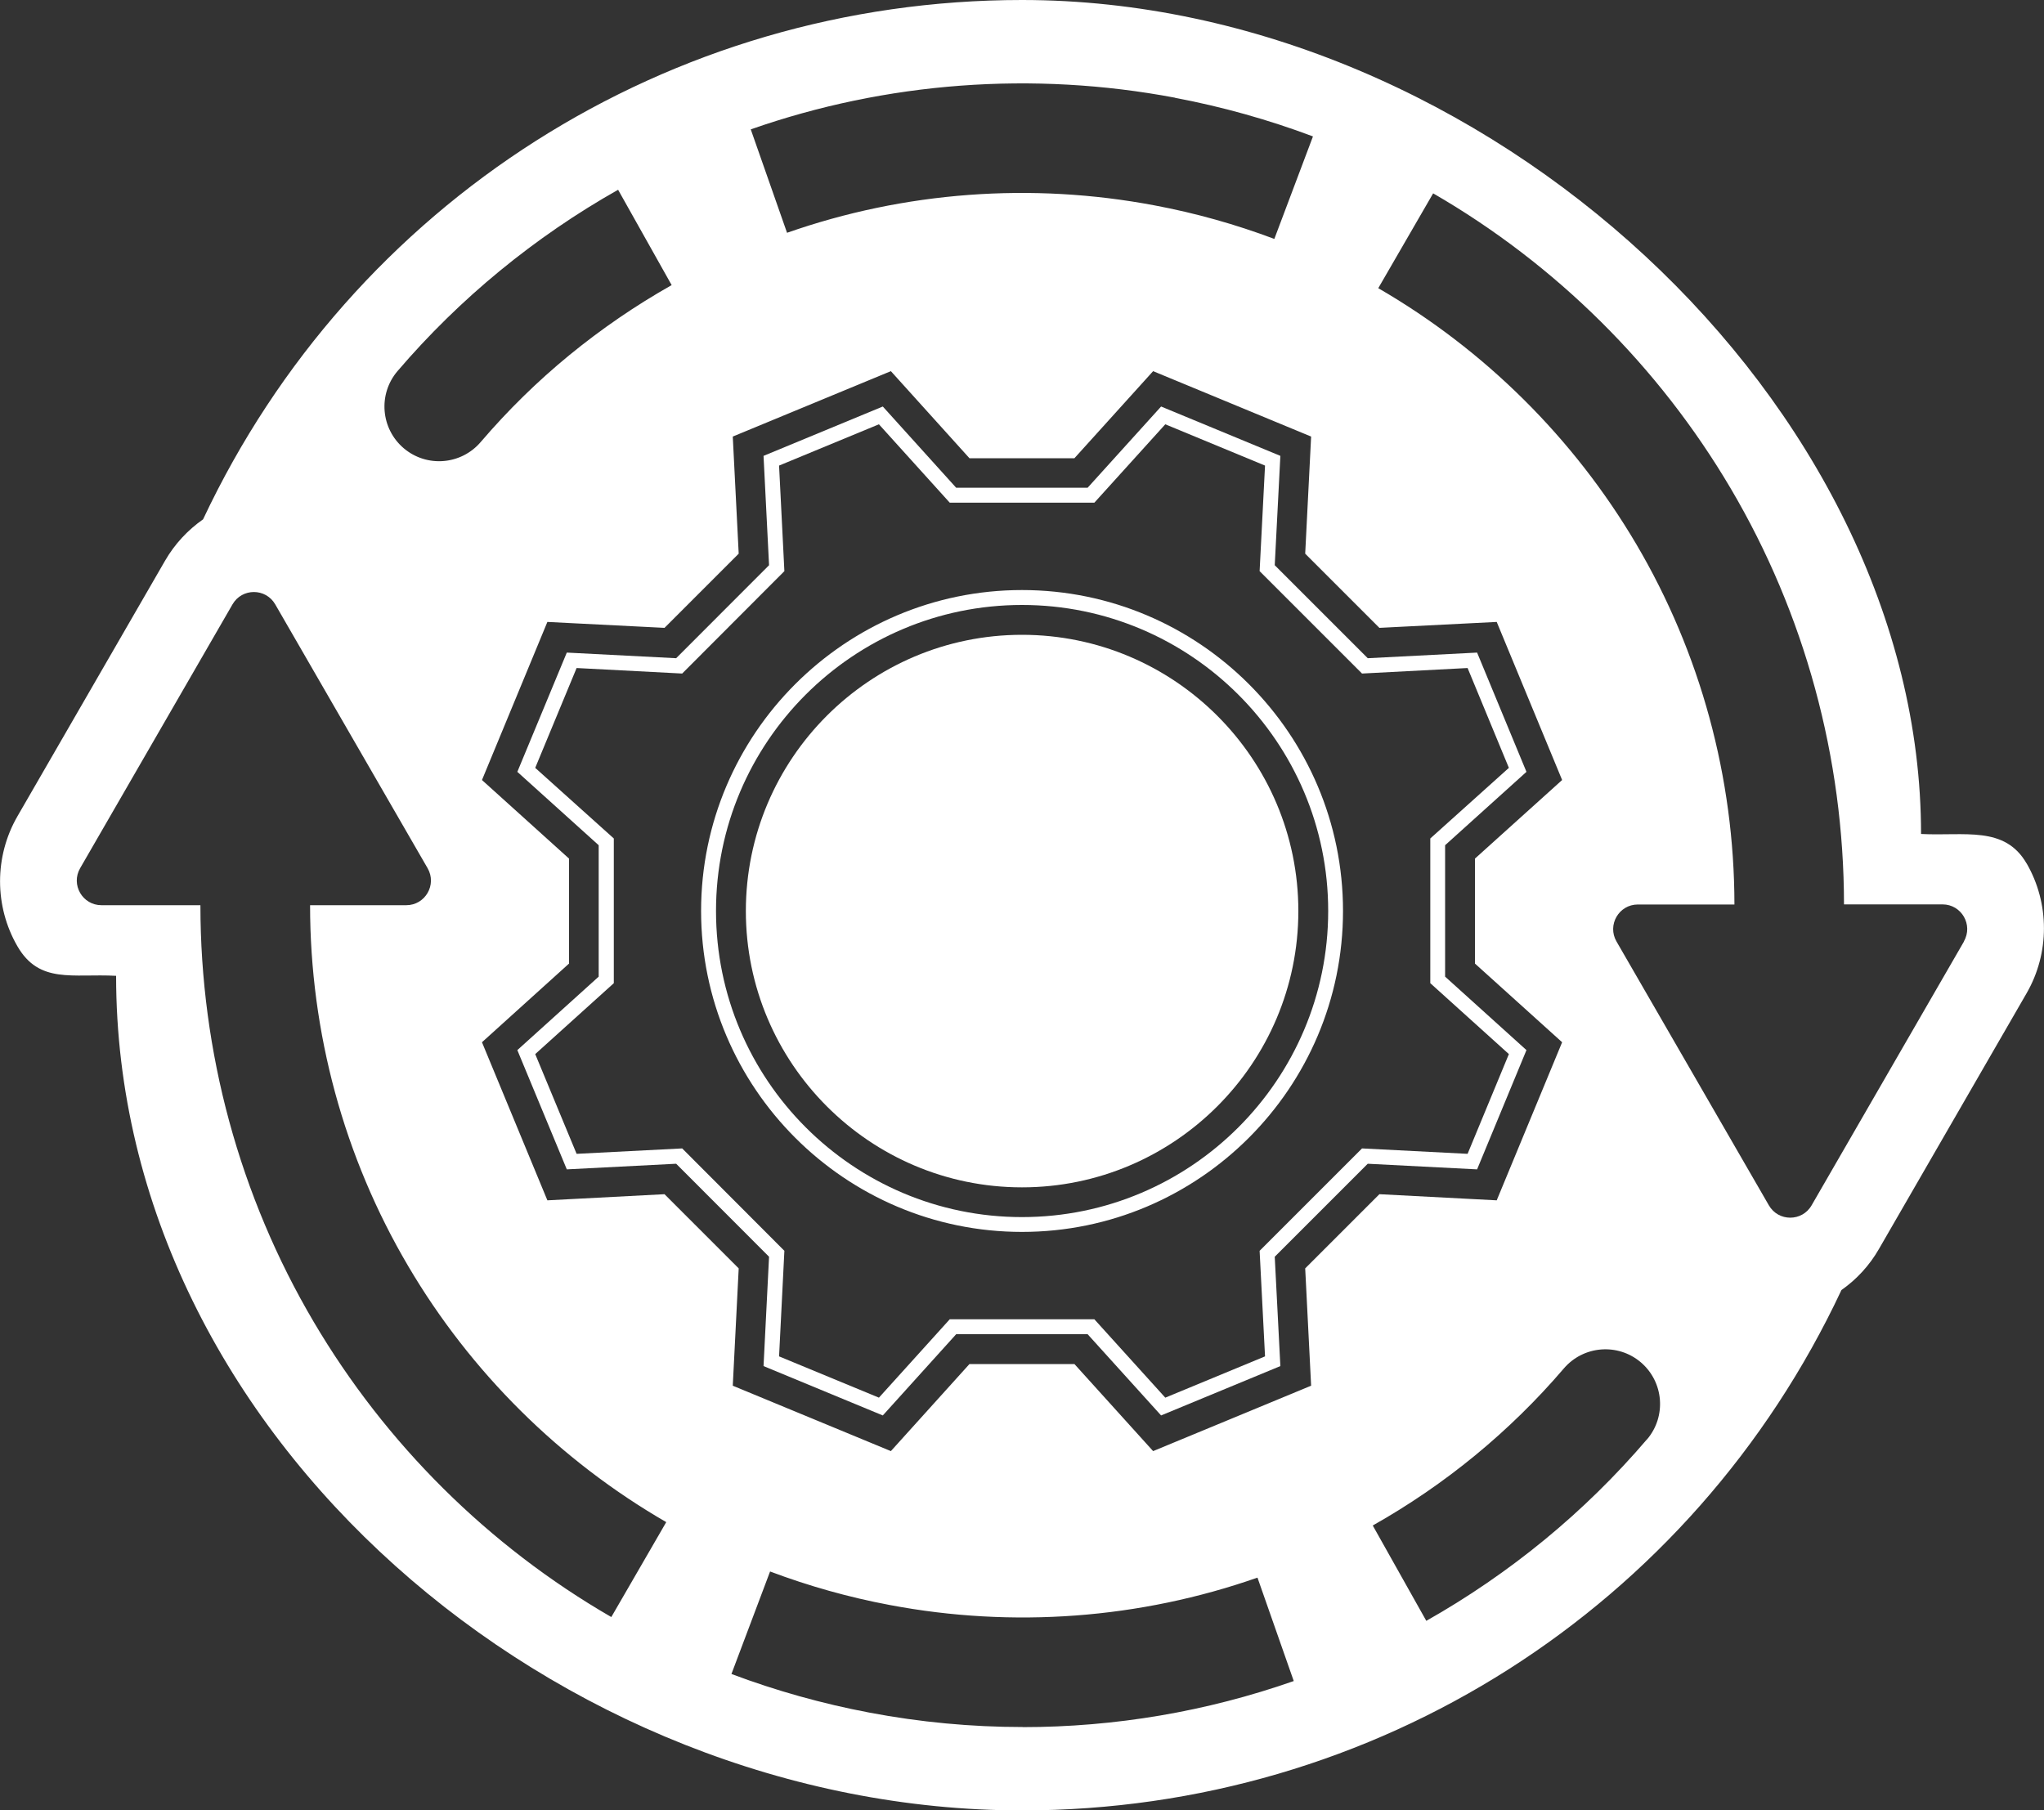
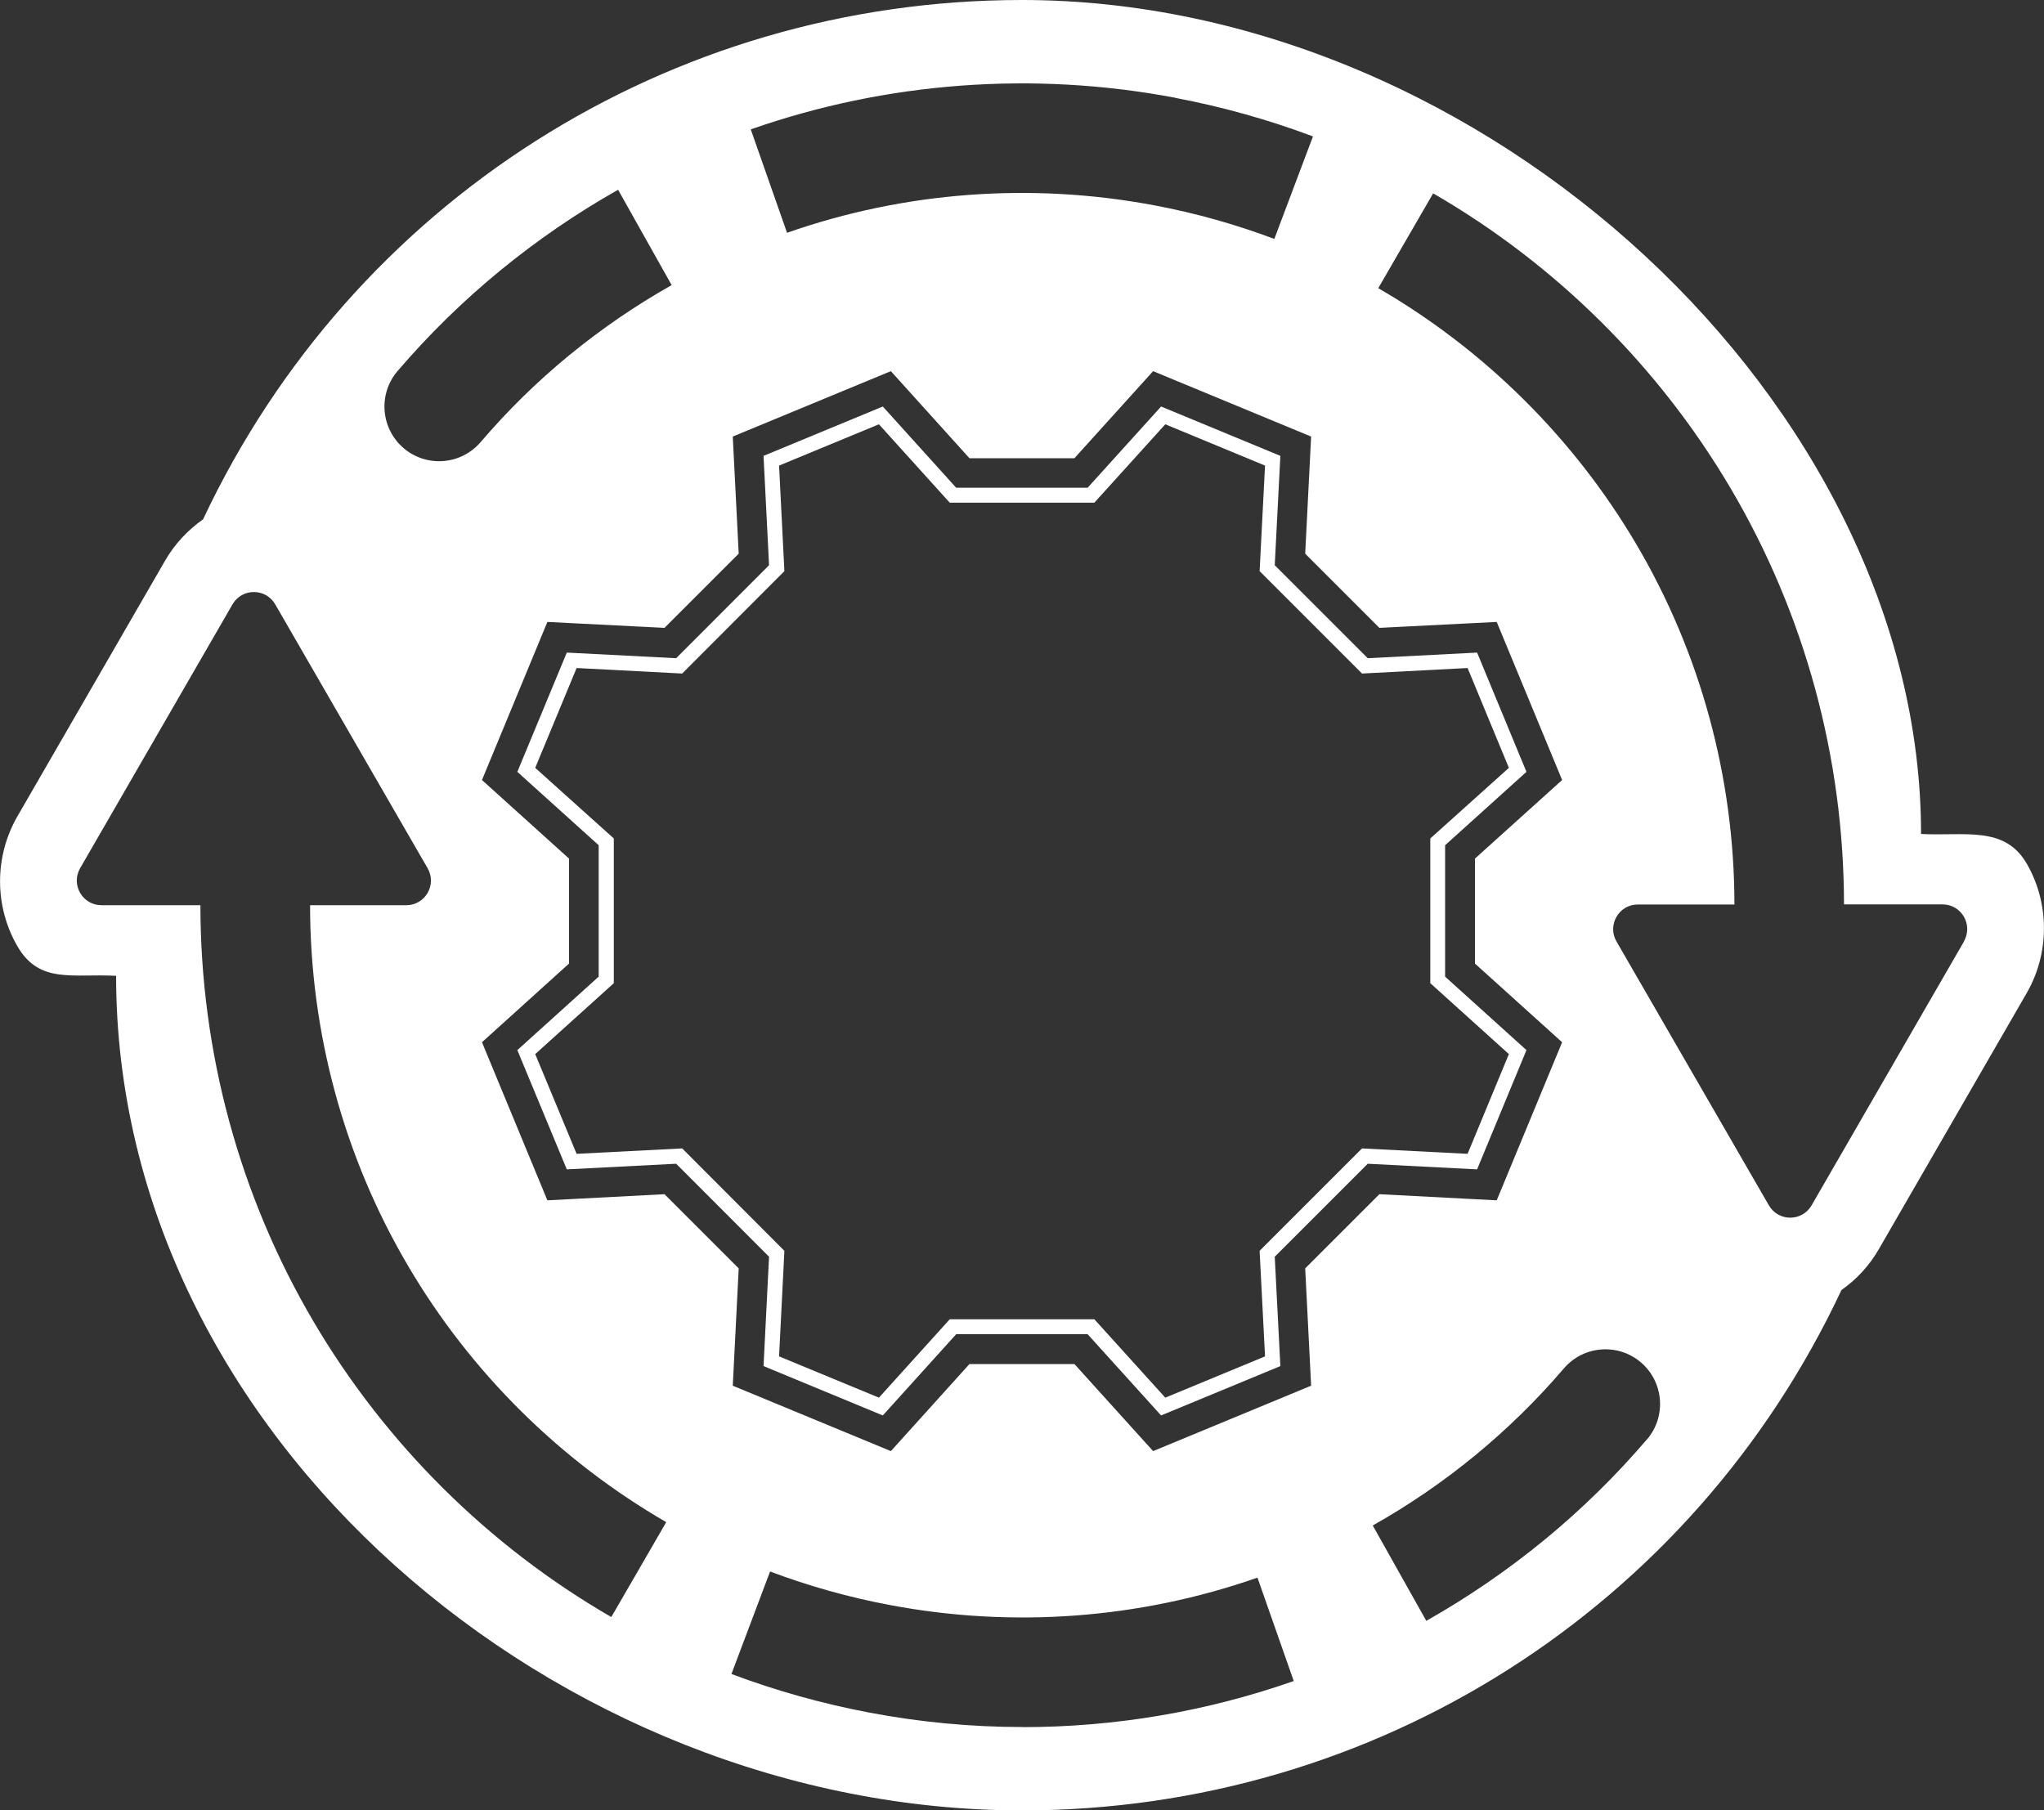
<svg xmlns="http://www.w3.org/2000/svg" id="Layer_2" data-name="Layer 2" viewBox="0 0 200 177.16">
  <rect x="0" y="0" width="200" height="177.16" fill="#333333" stroke="none" />
  <defs>
    <style>
      .cls-1 {
        fill: #fff;
      }
    </style>
  </defs>
  <g id="Layer_1-2" data-name="Layer 1">
    <g>
      <path class="cls-1" d="M133.83,113.88l10.7.55,4.83-11.67-7.96-7.19v-12.86l7.96-7.18-4.83-11.67-10.7.55-9.1-9.1.55-10.7-11.67-4.83-7.19,7.95h-12.86l-7.18-7.95-11.67,4.83.54,10.7-9.09,9.1-10.7-.55-4.84,11.67,7.96,7.18v12.86l-7.96,7.19,4.84,11.67,10.7-.55,9.09,9.1-.54,10.7,11.67,4.83,7.18-7.95h12.86l7.19,7.95,11.67-4.83-.55-10.7,9.1-9.1ZM114.02,136.77l-6.94-7.67h-14.15l-6.93,7.67-9.77-4.04.52-10.33-10-10.02-10.33.53-4.05-9.76,7.69-6.94v-14.16l-7.69-6.91,4.05-9.77,10.33.54,10-10.02-.52-10.33,9.77-4.04,6.93,7.67h14.15l6.94-7.67,9.76,4.04-.53,10.33,10.02,10.02,10.33-.54,4.04,9.77-7.69,6.91v14.16l7.69,6.94-4.04,9.76-10.33-.53-10.02,10.02.53,10.33-9.76,4.04Z" />
-       <path class="cls-1" d="M100,57.74c-17.31,0-31.4,14.09-31.4,31.4s14.09,31.41,31.4,31.41,31.41-14.09,31.41-31.41-14.09-31.4-31.41-31.4ZM100,119.1c-16.51,0-29.94-13.43-29.94-29.96s13.43-29.94,29.94-29.94,29.96,13.43,29.96,29.94-13.43,29.96-29.96,29.96Z" />
-       <path class="cls-1" d="M100,62.12c-14.91,0-27.02,12.12-27.02,27.03s12.12,27.04,27.02,27.04,27.04-12.13,27.04-27.04-12.13-27.03-27.04-27.03Z" />
      <path class="cls-1" d="M198.3,84.5c-2.15-3.72-6.06-2.67-10.33-2.89C187.97,39.59,145.31,0,100,0,65.43,0,34.46,19.8,19.87,50.82c-1.5,1.05-2.78,2.42-3.72,4.05L1.7,79.89c-2.26,3.92-2.26,8.79,0,12.7,2.15,3.72,5.4,2.67,9.66,2.9,0,45.07,43.3,81.67,88.64,81.67,34.61,0,65.61-19.84,80.18-50.92,1.48-1.04,2.74-2.4,3.67-4.02l14.45-25.03c2.26-3.92,2.26-8.79,0-12.7ZM114.97,9.57c4.6.87,9.14,2.14,13.5,3.78l-3.78,10.03c-3.77-1.42-7.71-2.53-11.71-3.28-12.04-2.28-24.48-1.35-35.97,2.68l-3.55-10.12c13.27-4.65,27.62-5.72,41.51-3.1ZM38.9,36.31c3.06-3.58,6.41-6.85,10-9.8,3.64-2.99,7.52-5.65,11.58-7.94l5.24,9.33h0c-3.53,1.99-6.88,4.29-10.02,6.86-3.11,2.55-6.01,5.39-8.66,8.49-1.92,2.25-5.29,2.52-7.54.61-2.25-1.92-2.52-5.29-.61-7.54ZM59.8,158.23c-12-6.94-22.06-16.93-29.1-28.87-7.26-12.31-11.09-26.41-11.09-40.78h-9.68c-1.86,0-3.02-2.01-2.09-3.62l14.91-25.82c.93-1.61,3.25-1.61,4.18,0l14.91,25.82c.93,1.61-.23,3.62-2.09,3.62h-9.41c0,12.45,3.32,24.67,9.61,35.33,6.1,10.36,14.83,19.02,25.24,25.04l-5.37,9.28ZM100.06,169c-5.01,0-10.03-.47-14.99-1.41-4.6-.87-9.14-2.14-13.5-3.78l3.78-10.03c3.77,1.42,7.71,2.53,11.71,3.28,12.04,2.28,24.48,1.35,35.98-2.68l3.55,10.12c-8.53,2.99-17.51,4.51-26.53,4.51ZM112.83,142l-7.7-8.52h-10.27l-7.69,8.52-15.47-6.4.58-11.48-7.26-7.26-11.46.6-6.4-15.47,8.52-7.7v-10.27l-8.52-7.69,6.4-15.47,11.46.58,7.26-7.26-.58-11.46,15.47-6.4,7.69,8.52h10.27l7.7-8.52,15.46,6.4-.58,11.46,7.26,7.26,11.48-.58,6.4,15.47-8.53,7.69v10.27l8.53,7.7-6.4,15.47-11.48-.6-7.26,7.26.58,11.48-15.46,6.4ZM161.15,140.85c-3.06,3.58-6.41,6.86-10,9.81-3.64,2.99-7.52,5.65-11.59,7.95l-5.24-9.33c3.53-1.99,6.89-4.29,10.03-6.87,3.11-2.56,6.01-5.39,8.66-8.49,1.92-2.25,5.29-2.52,7.54-.61,2.25,1.92,2.52,5.29.61,7.54ZM192.17,92.13l-14.91,25.82c-.93,1.61-3.25,1.61-4.18,0l-14.91-25.82c-.93-1.61.23-3.62,2.09-3.62h9.45c-.01-12.43-3.33-24.62-9.61-35.27-6.11-10.36-14.84-19.02-25.24-25.04l5.37-9.28c12,6.94,22.07,16.93,29.11,28.87,7.25,12.29,11.08,26.37,11.09,40.71h9.64c1.86,0,3.02,2.01,2.09,3.62Z" />
    </g>
  </g>
</svg>